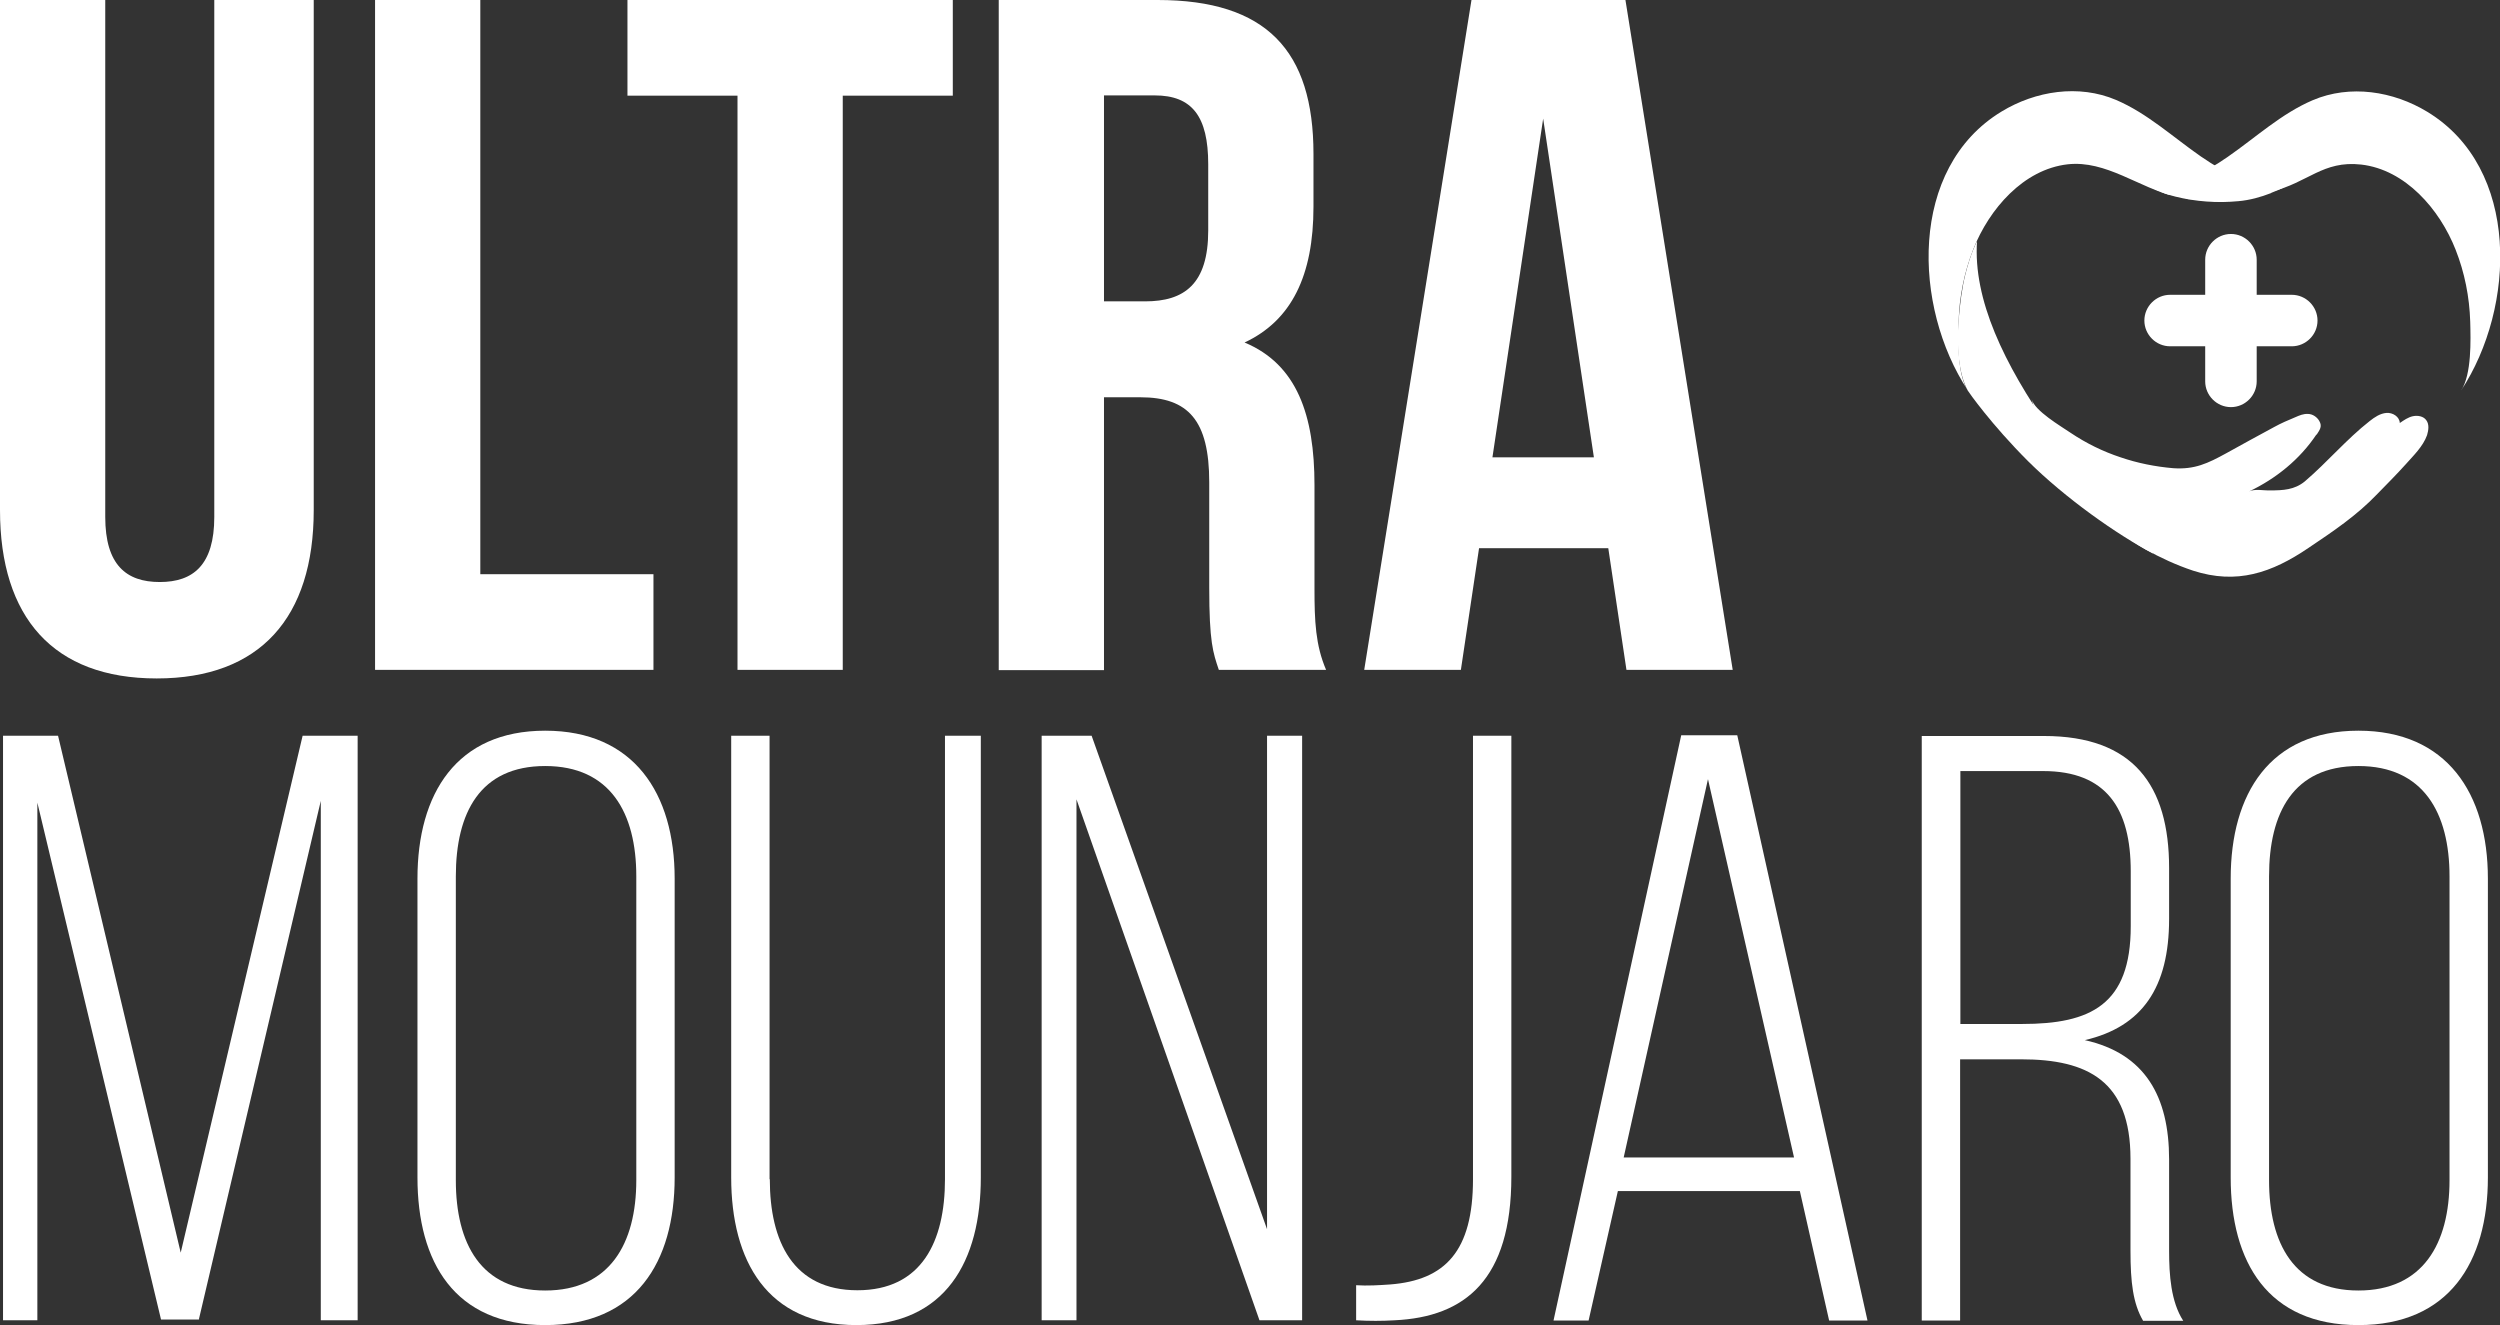
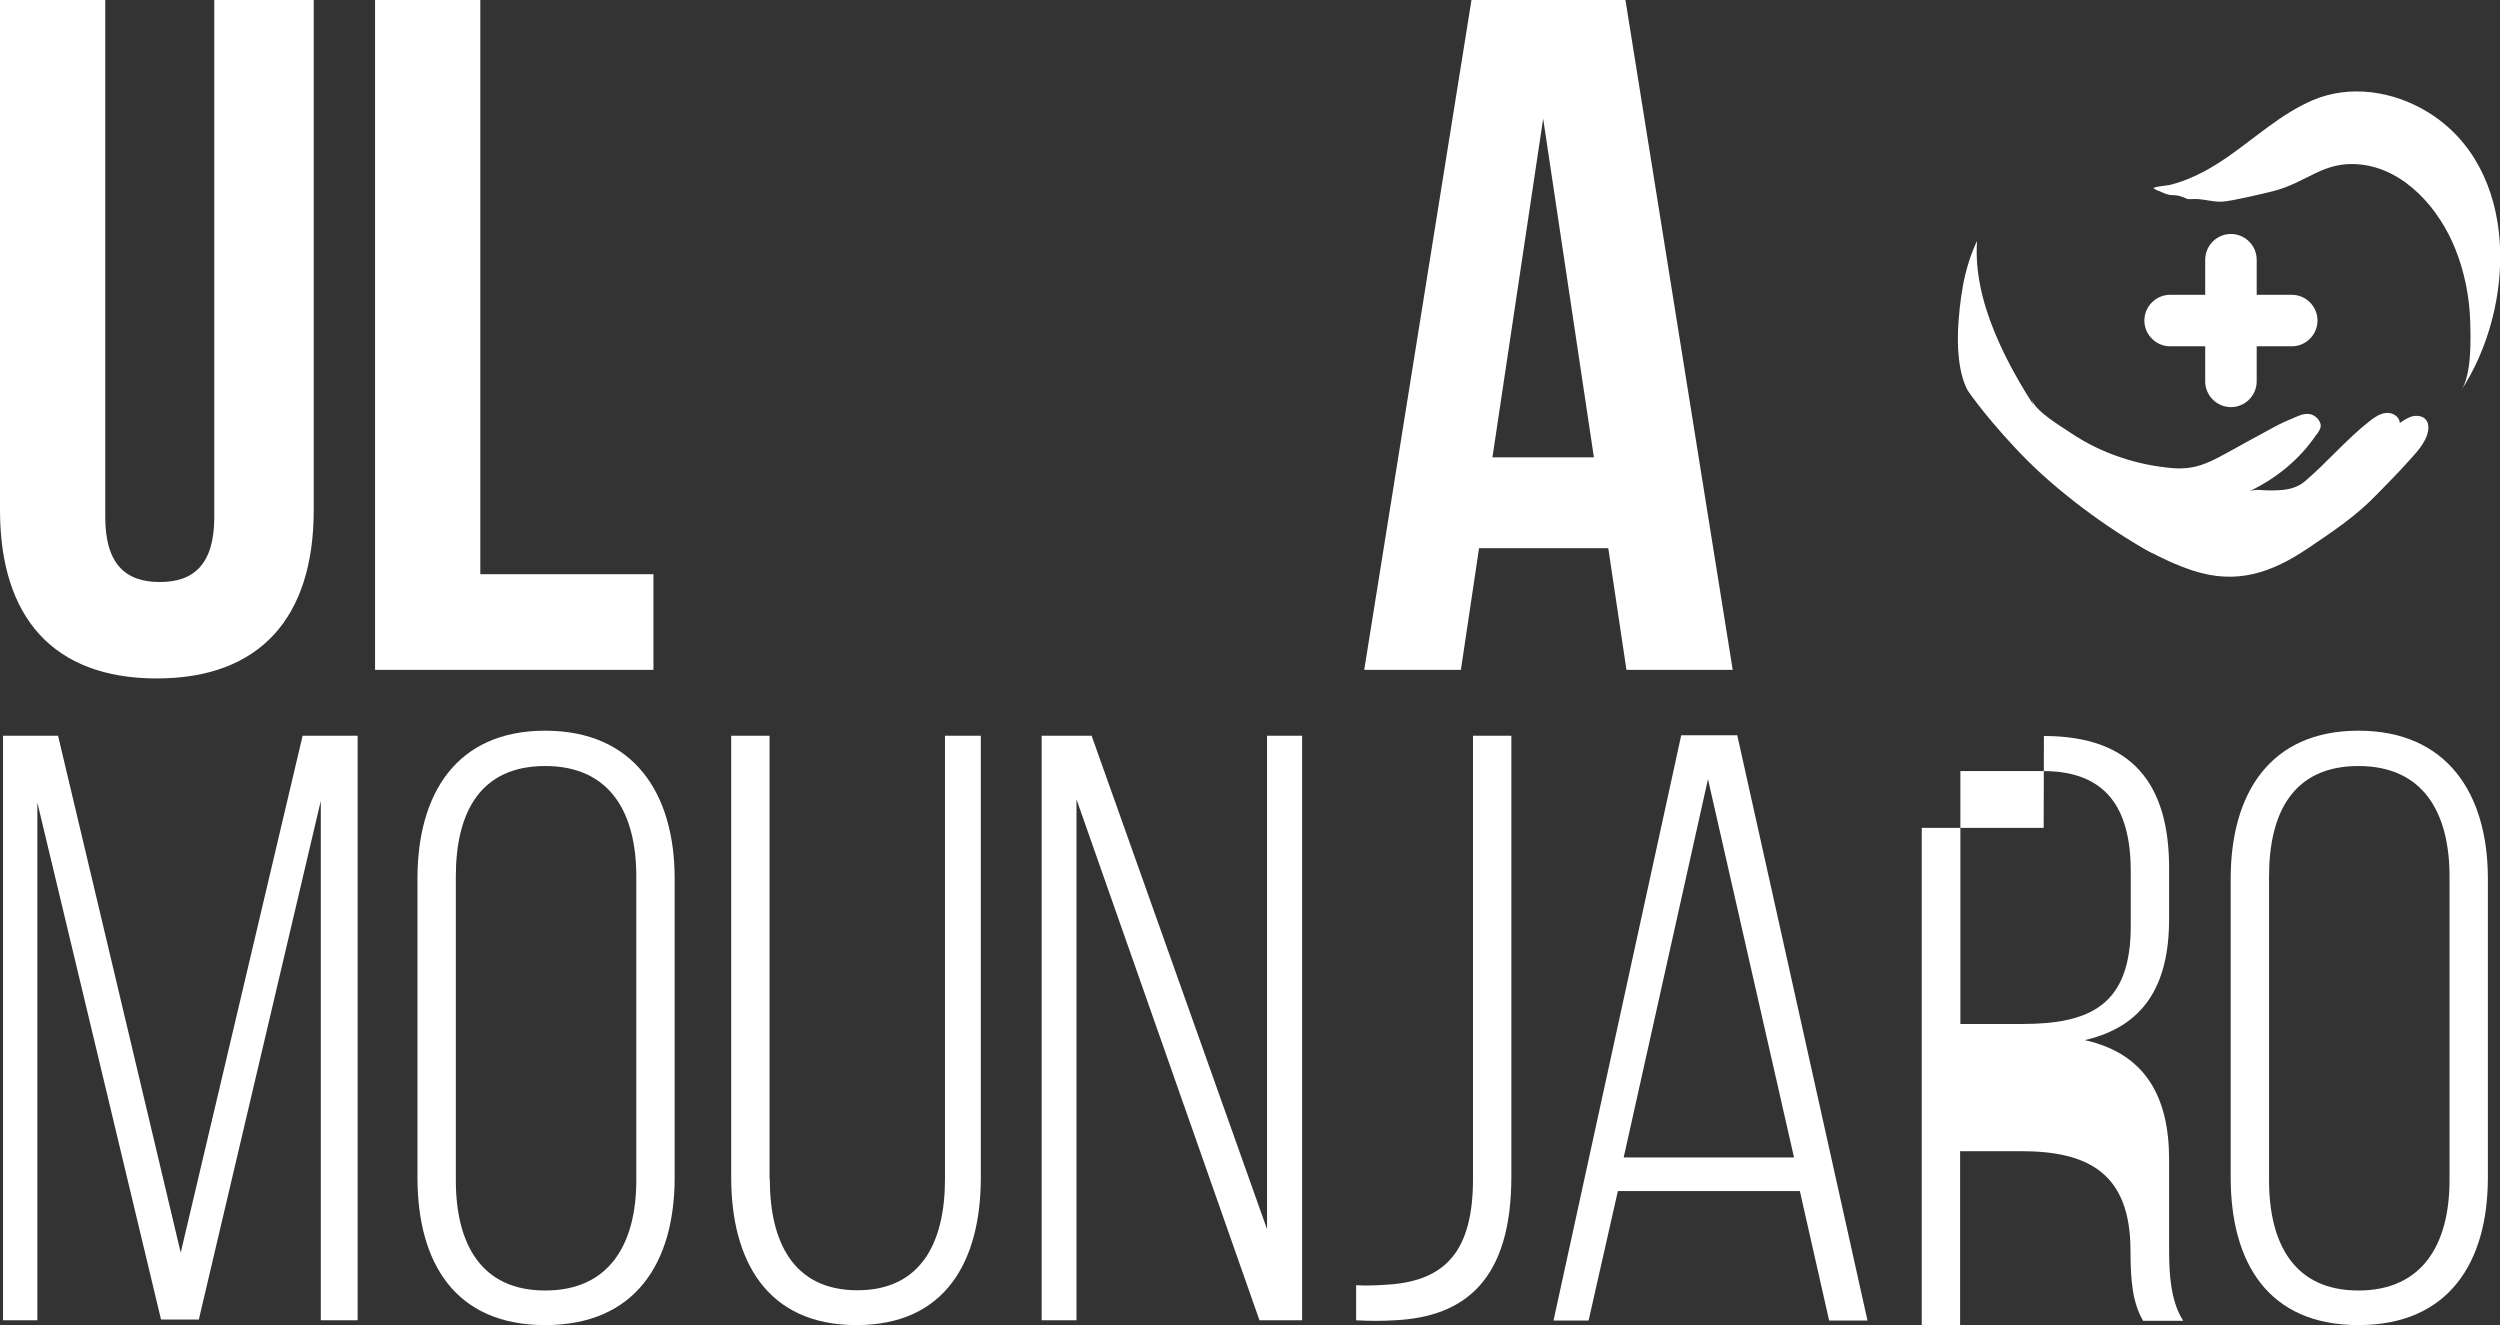
<svg xmlns="http://www.w3.org/2000/svg" id="Camada_2" viewBox="0 0 99.05 52.51">
  <rect x="0" y="0" width="99.05" height="52.51" fill="#333333" stroke="none" />
  <defs>
    <style>      .cls-1 {        fill: #fff;      }    </style>
  </defs>
  <g id="Camada_1-2" data-name="Camada_1">
    <g>
      <g>
        <g>
          <path class="cls-1" d="M91.78,17.21c-.66.99-1.6,1.75-2.67,2.26.22-.11.59-.03.83-.04.51,0,.97-.02,1.38-.36.89-.76,1.65-1.67,2.57-2.39.19-.15.41-.3.66-.32.25-.02.52.15.53.4.16-.11.33-.23.52-.27.19-.04.42,0,.53.16.12.16.09.39.03.59-.16.45-.54.81-.85,1.16-.36.4-.74.78-1.12,1.17-.82.86-1.75,1.48-2.73,2.14-1.46.99-2.84,1.46-4.57.9-.66-.22-1.29-.51-1.9-.85-.58-.33-1.1-.77-1.65-1.13-.38-.25-.67-.64-.95-.99-.3-.38-.56-.78-.81-1.19-.48-.83-.85-1.72-1.09-2.64.12.47,1.17,1.08,1.55,1.34.61.41,1.28.74,1.98.97.67.23,1.38.37,2.08.43.85.06,1.37-.19,2.1-.59.63-.35,1.27-.7,1.9-1.04.27-.15.55-.27.84-.39.16-.07.32-.14.5-.13.18,0,.36.12.45.28.13.22.01.36-.11.55Z" />
          <path class="cls-1" d="M85.53,7.56c.17.08.35.17.53.17.18,0,.31.03.48.1.05.02.1.05.16.06.04,0,.08,0,.12,0,.41-.04.81.12,1.22.1.42-.03,1.55-.3,1.96-.4,1.44-.35,2.03-1.24,3.55-1.07,1.75.2,3.11,1.77,3.74,3.37.36.91.55,1.88.58,2.85.02.74.06,2.09-.36,2.73,2.17-3.3,2.35-8.8-1.34-11.04-1.35-.82-3.06-1.09-4.54-.46-1.24.53-2.25,1.47-3.36,2.24-.46.32-.94.61-1.46.83-.25.11-.51.2-.77.27-.23.06-.51.05-.73.14.07.05.14.09.22.12Z" />
-           <path class="cls-1" d="M89.98,7.65c-.41.16-.84.28-1.29.32-.84.08-1.69.02-2.5-.18-1.44-.35-2.75-1.45-4.27-1.28-1.75.2-3.11,1.77-3.74,3.37-.36.91-.55,1.88-.58,2.85-.02.74-.06,2.09.36,2.73-2.17-3.3-2.35-8.8,1.34-11.04,1.35-.82,3.06-1.09,4.54-.46,1.24.53,2.25,1.47,3.36,2.24.51.35,1.04.67,1.62.9.29.11.58.2.89.26.14.03.29.05.44.05.08,0,.31.04.38,0-.18.08-.36.16-.54.23Z" />
          <path class="cls-1" d="M77.96,15.47c.04.07.94,1.35,2.39,2.8,1.47,1.46,3.52,2.91,4.97,3.67,0,0-2.57-2.73-4.08-4.89-1.84-2.63-3.07-5.18-2.91-7.5,0,0-.26.5-.46,1.31-.13.51-.22,1.19-.27,1.83-.08,1-.01,2.09.36,2.78Z" />
        </g>
        <path class="cls-1" d="M90.8,11.68h-1.39v-1.39c0-.56-.46-1.02-1.02-1.02s-1.02.46-1.02,1.02v1.39h-1.39c-.56,0-1.02.46-1.02,1.02s.46,1.02,1.02,1.02h1.39v1.39c0,.56.46,1.02,1.02,1.02s1.02-.46,1.02-1.02v-1.39h1.39c.56,0,1.02-.46,1.02-1.02s-.46-1.02-1.02-1.02Z" />
      </g>
      <g>
        <g>
          <path class="cls-1" d="M4.17,0v20.48c0,1.9.83,2.58,2.16,2.58s2.16-.68,2.16-2.58V0h3.94v20.21c0,4.25-2.12,6.67-6.22,6.67S0,24.46,0,20.21V0h4.17Z" />
          <path class="cls-1" d="M14.86,0h4.17v22.75h6.86v3.79h-11.03V0Z" />
-           <path class="cls-1" d="M24.86,0h12.89v3.79h-4.36v22.75h-4.17V3.79h-4.36V0Z" />
-           <path class="cls-1" d="M48.29,26.54c-.23-.68-.38-1.1-.38-3.26v-4.17c0-2.46-.83-3.37-2.73-3.37h-1.44v10.81h-4.17V0h6.29c4.32,0,6.18,2.01,6.18,6.1v2.09c0,2.73-.87,4.51-2.73,5.38,2.08.87,2.77,2.88,2.77,5.65v4.1c0,1.29.04,2.24.46,3.22h-4.25ZM43.74,3.79v8.15h1.63c1.55,0,2.5-.68,2.5-2.81v-2.62c0-1.9-.64-2.73-2.12-2.73h-2.01Z" />
          <path class="cls-1" d="M68.65,26.54h-4.21l-.72-4.82h-5.12l-.72,4.82h-3.83L58.3,0h6.1l4.25,26.54ZM59.13,18.12h4.02l-2.01-13.42-2.01,13.42Z" />
        </g>
        <g>
          <path class="cls-1" d="M7.9,52.28h-1.52L1.48,31.8v20.51H.12v-23.16h2.18l4.86,20.48,4.83-20.48h2.18v23.16h-1.46v-20.58l-4.83,20.54Z" />
          <path class="cls-1" d="M16.54,34.81c0-3.37,1.55-5.86,5.06-5.86s5.13,2.48,5.13,5.86v11.84c0,3.37-1.55,5.85-5.13,5.85s-5.06-2.48-5.06-5.85v-11.84ZM18.06,46.76c0,2.51.99,4.37,3.54,4.37s3.61-1.85,3.61-4.37v-12.04c0-2.51-1.03-4.37-3.61-4.37s-3.54,1.85-3.54,4.37v12.04Z" />
          <path class="cls-1" d="M30.5,46.72c0,2.48.93,4.4,3.47,4.4s3.47-1.92,3.47-4.4v-17.57h1.42v17.5c0,3.31-1.39,5.85-4.93,5.85s-4.96-2.55-4.96-5.85v-17.5h1.52v17.57Z" />
          <path class="cls-1" d="M42.66,52.31h-1.39v-23.16h1.98l6.95,19.55v-19.55h1.39v23.16h-1.69l-7.25-20.64v20.64Z" />
          <path class="cls-1" d="M53.72,50.92c.46.03.93,0,1.36-.03,2.18-.17,3.28-1.32,3.28-4.17v-17.57h1.52v17.47c0,4.07-1.82,5.56-4.63,5.69-.5.03-.99.03-1.52,0v-1.39Z" />
          <path class="cls-1" d="M64.1,47.19l-1.16,5.13h-1.39l5.06-23.19h2.22l5.16,23.19h-1.52l-1.16-5.13h-7.21ZM64.33,45.86h6.75l-3.41-14.99-3.34,14.99Z" />
-           <path class="cls-1" d="M80.98,29.16c3.54,0,4.96,1.95,4.96,5.23v2.02c0,2.71-1.06,4.27-3.34,4.8,2.38.53,3.34,2.22,3.34,4.73v3.61c0,.96.07,2.02.56,2.78h-1.59c-.4-.69-.5-1.52-.5-2.78v-3.64c0-3.08-1.69-3.94-4.33-3.94h-2.42v10.35h-1.52v-23.16h4.83ZM80.12,40.57c2.71,0,4.3-.76,4.3-3.87v-2.18c0-2.48-.96-3.97-3.47-3.97h-3.28v10.02h2.45Z" />
+           <path class="cls-1" d="M80.98,29.16c3.54,0,4.96,1.95,4.96,5.23v2.02c0,2.71-1.06,4.27-3.34,4.8,2.38.53,3.34,2.22,3.34,4.73v3.61c0,.96.07,2.02.56,2.78h-1.59c-.4-.69-.5-1.52-.5-2.78c0-3.08-1.69-3.94-4.33-3.94h-2.42v10.35h-1.52v-23.16h4.83ZM80.12,40.57c2.71,0,4.3-.76,4.3-3.87v-2.18c0-2.48-.96-3.97-3.47-3.97h-3.28v10.02h2.45Z" />
          <path class="cls-1" d="M88.38,34.81c0-3.37,1.56-5.86,5.06-5.86s5.13,2.48,5.13,5.86v11.84c0,3.37-1.55,5.85-5.13,5.85s-5.06-2.48-5.06-5.85v-11.84ZM89.9,46.76c0,2.51.99,4.37,3.54,4.37s3.61-1.85,3.61-4.37v-12.04c0-2.51-1.03-4.37-3.61-4.37s-3.54,1.85-3.54,4.37v12.04Z" />
        </g>
      </g>
    </g>
  </g>
</svg>